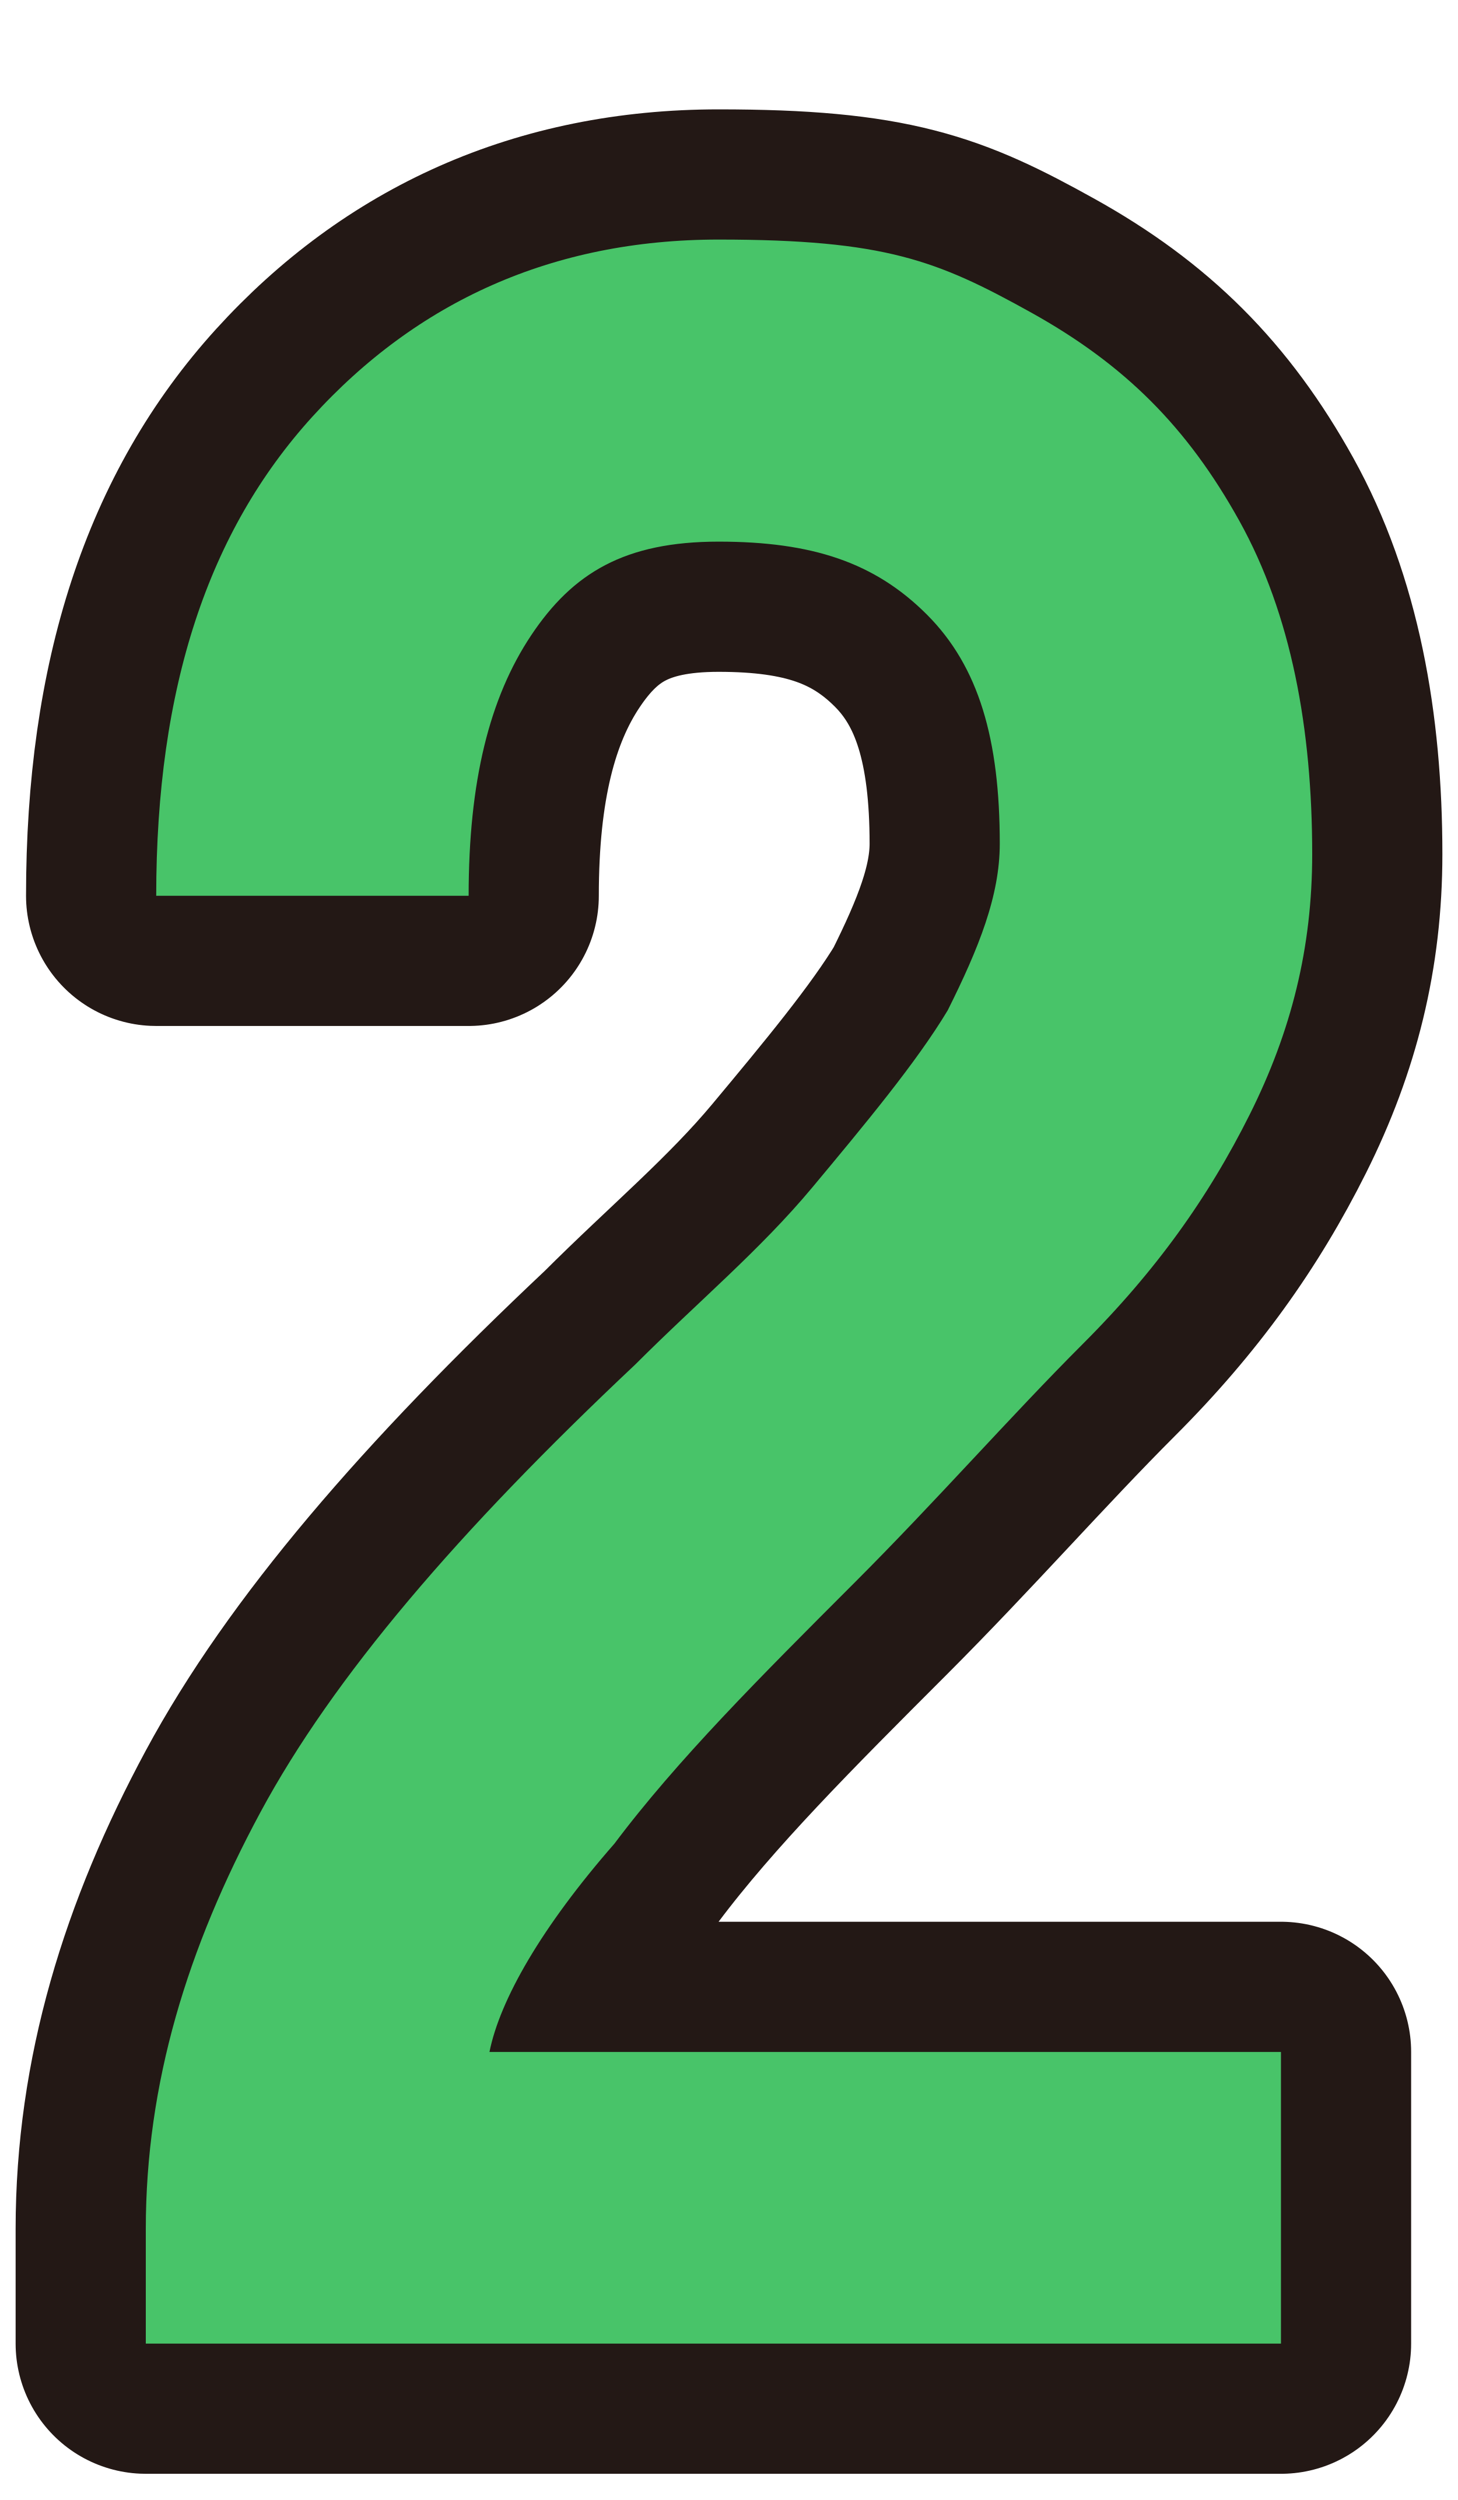
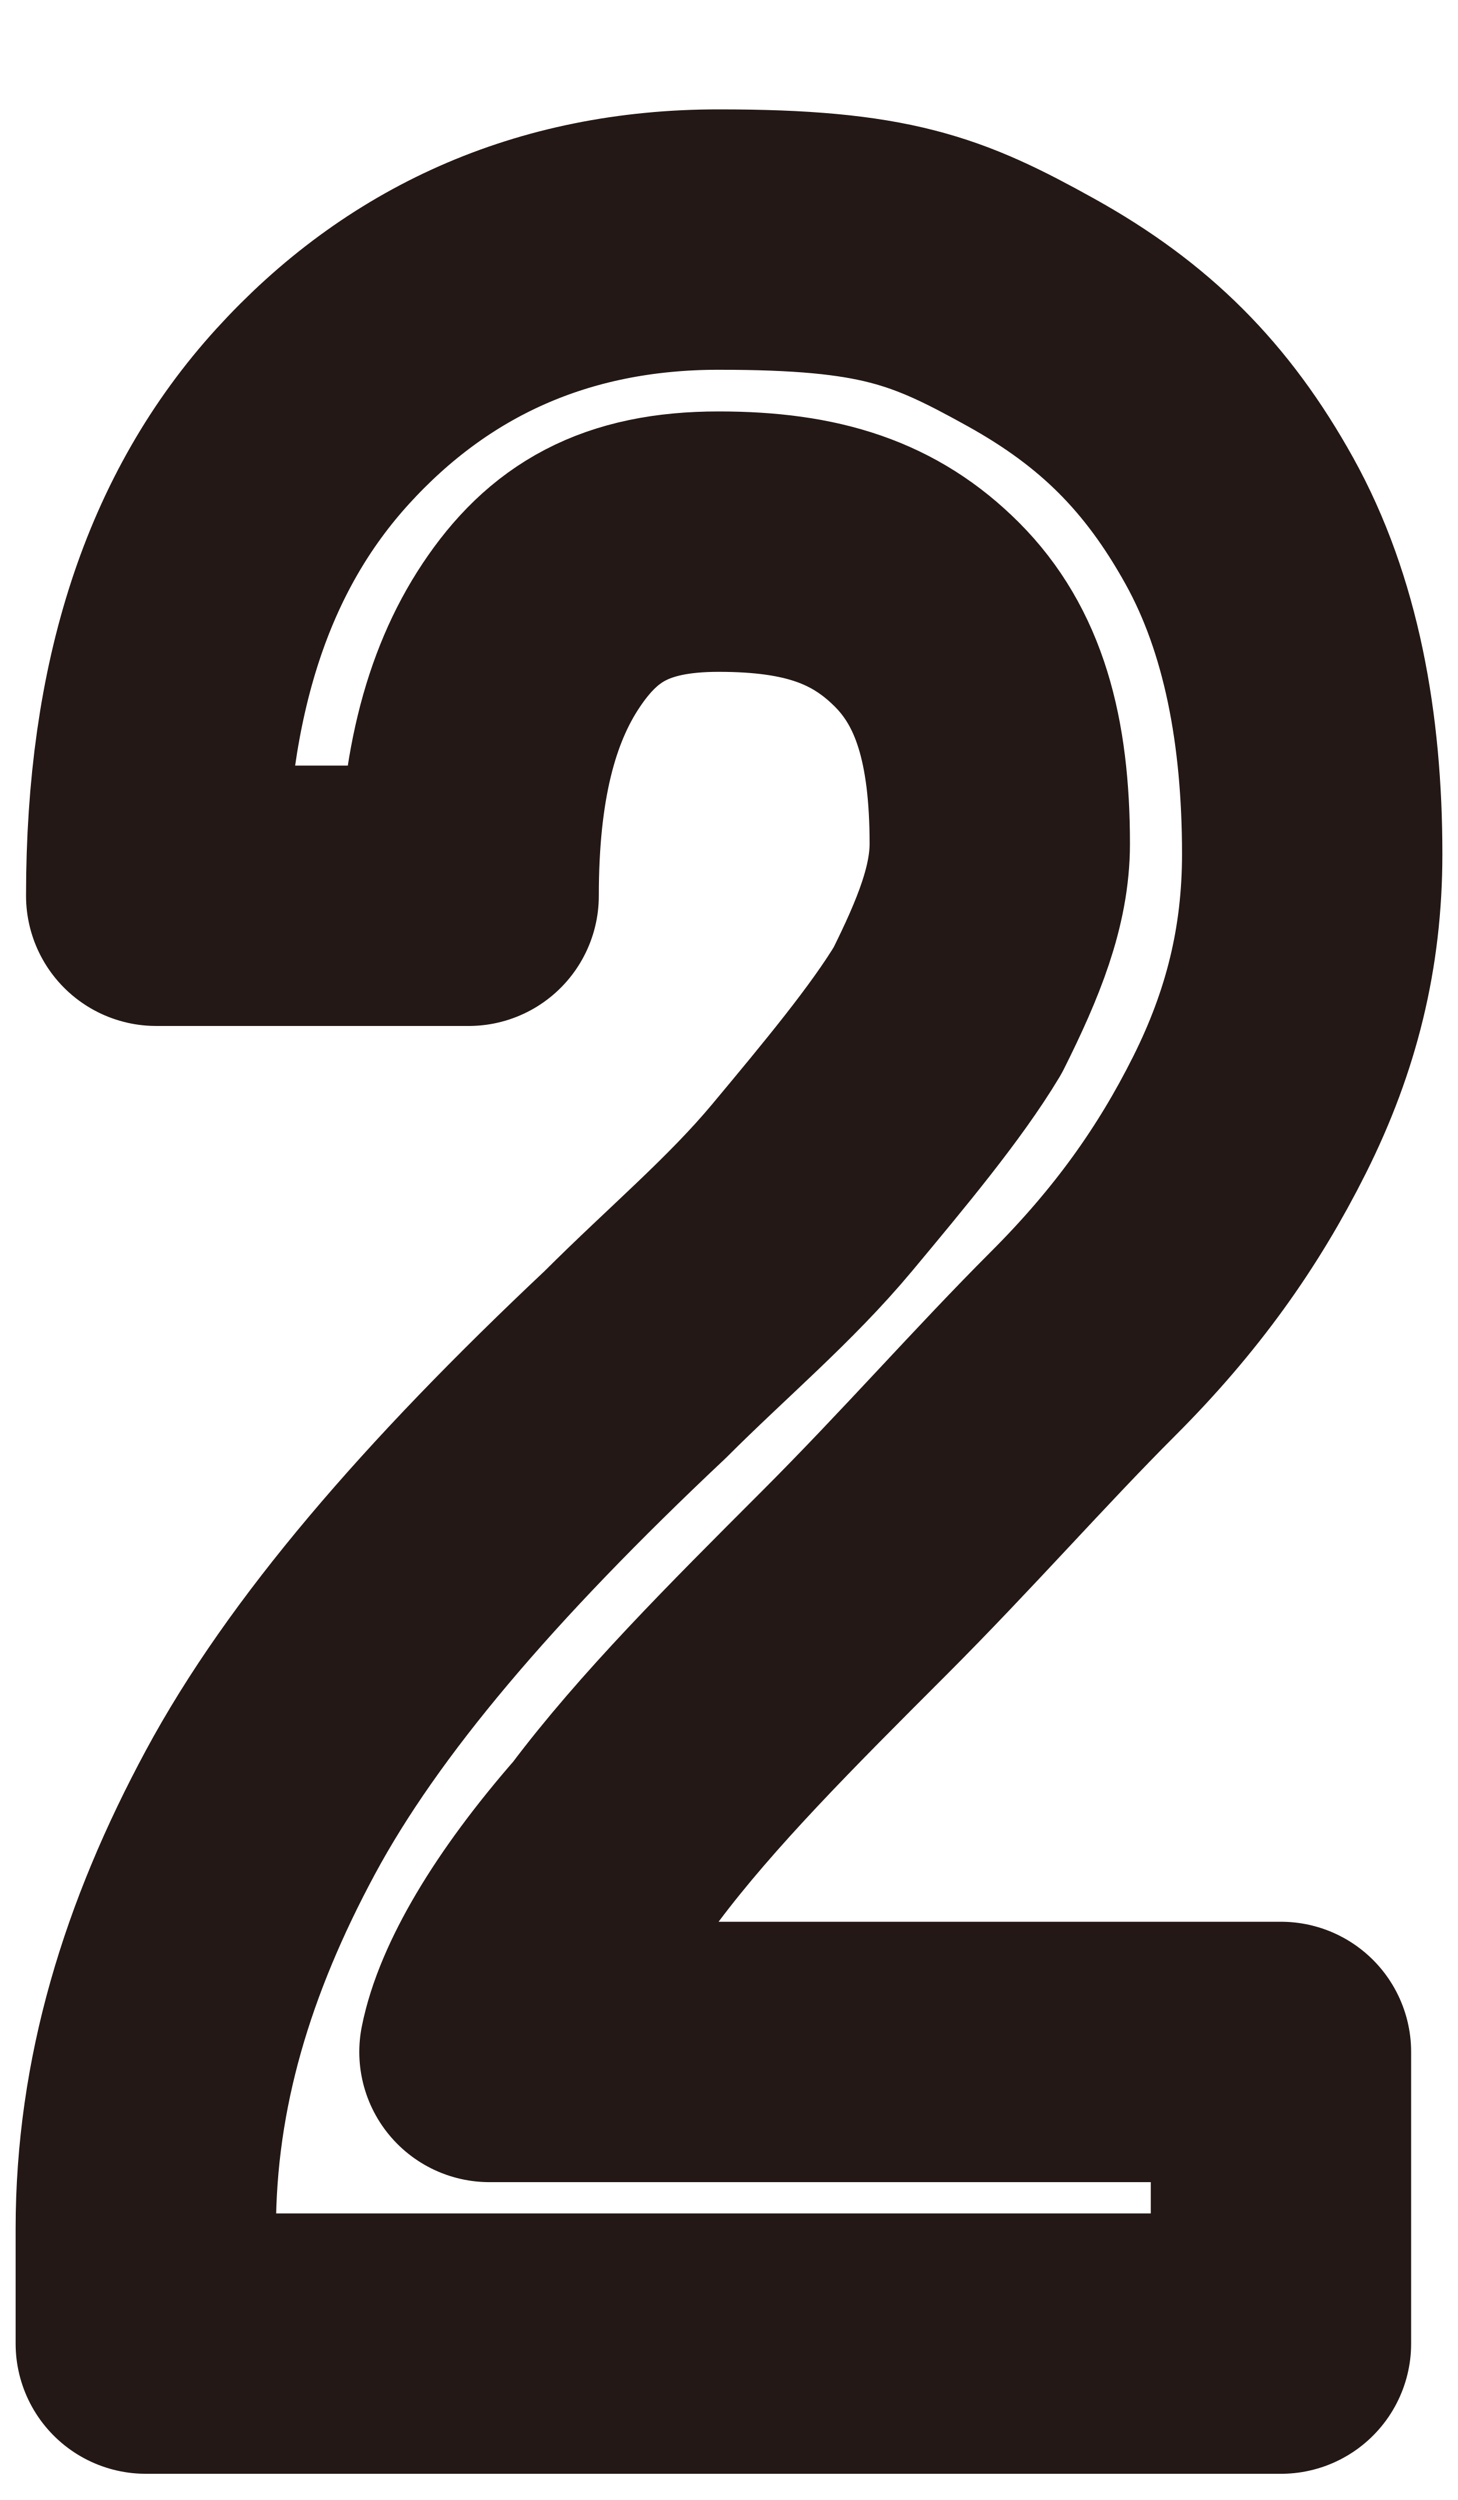
<svg xmlns="http://www.w3.org/2000/svg" id="_レイヤー_1" data-name="レイヤー_1" version="1.1" viewBox="0 0 14 24">
  <defs>
    <style> .st0 { fill: #48c469; } .st1 { fill: none; stroke: #231815; stroke-linejoin: round; stroke-width: 2.5px; } </style>
  </defs>
  <path class="st1" d="M1.4,22.3v-.9c0-1.4.4-2.7,1.1-4,.7-1.3,1.9-2.7,3.6-4.3.6-.6,1.2-1.1,1.7-1.7.5-.6,1-1.2,1.3-1.7.3-.6.5-1.1.5-1.6,0-1-.2-1.7-.7-2.2-.5-.5-1.1-.7-2-.7s-1.4.3-1.8.9c-.4.6-.6,1.4-.6,2.5H1.5c0-2,.5-3.5,1.5-4.6,1-1.1,2.3-1.7,3.9-1.7s2.1.2,3,.7c.9.5,1.5,1.1,2,2s.7,2,.7,3.2c0,.9-.2,1.7-.6,2.5-.4.8-.9,1.5-1.6,2.2-.7.7-1.4,1.5-2.2,2.3-.9.9-1.7,1.7-2.3,2.5-.7.8-1.1,1.5-1.2,2h7.6v2.8H1.4Z" />
-   <path class="st0" d="M1.4,22.3v-.9c0-1.4.4-2.7,1.1-4,.7-1.3,1.9-2.7,3.6-4.3.6-.6,1.2-1.1,1.7-1.7.5-.6,1-1.2,1.3-1.7.3-.6.5-1.1.5-1.6,0-1-.2-1.7-.7-2.2-.5-.5-1.1-.7-2-.7s-1.4.3-1.8.9c-.4.6-.6,1.4-.6,2.5H1.5c0-2,.5-3.5,1.5-4.6,1-1.1,2.3-1.7,3.9-1.7s2.1.2,3,.7c.9.5,1.5,1.1,2,2s.7,2,.7,3.2c0,.9-.2,1.7-.6,2.5-.4.8-.9,1.5-1.6,2.2-.7.7-1.4,1.5-2.2,2.3-.9.9-1.7,1.7-2.3,2.5-.7.8-1.1,1.5-1.2,2h7.6v2.8H1.4Z" />
</svg>